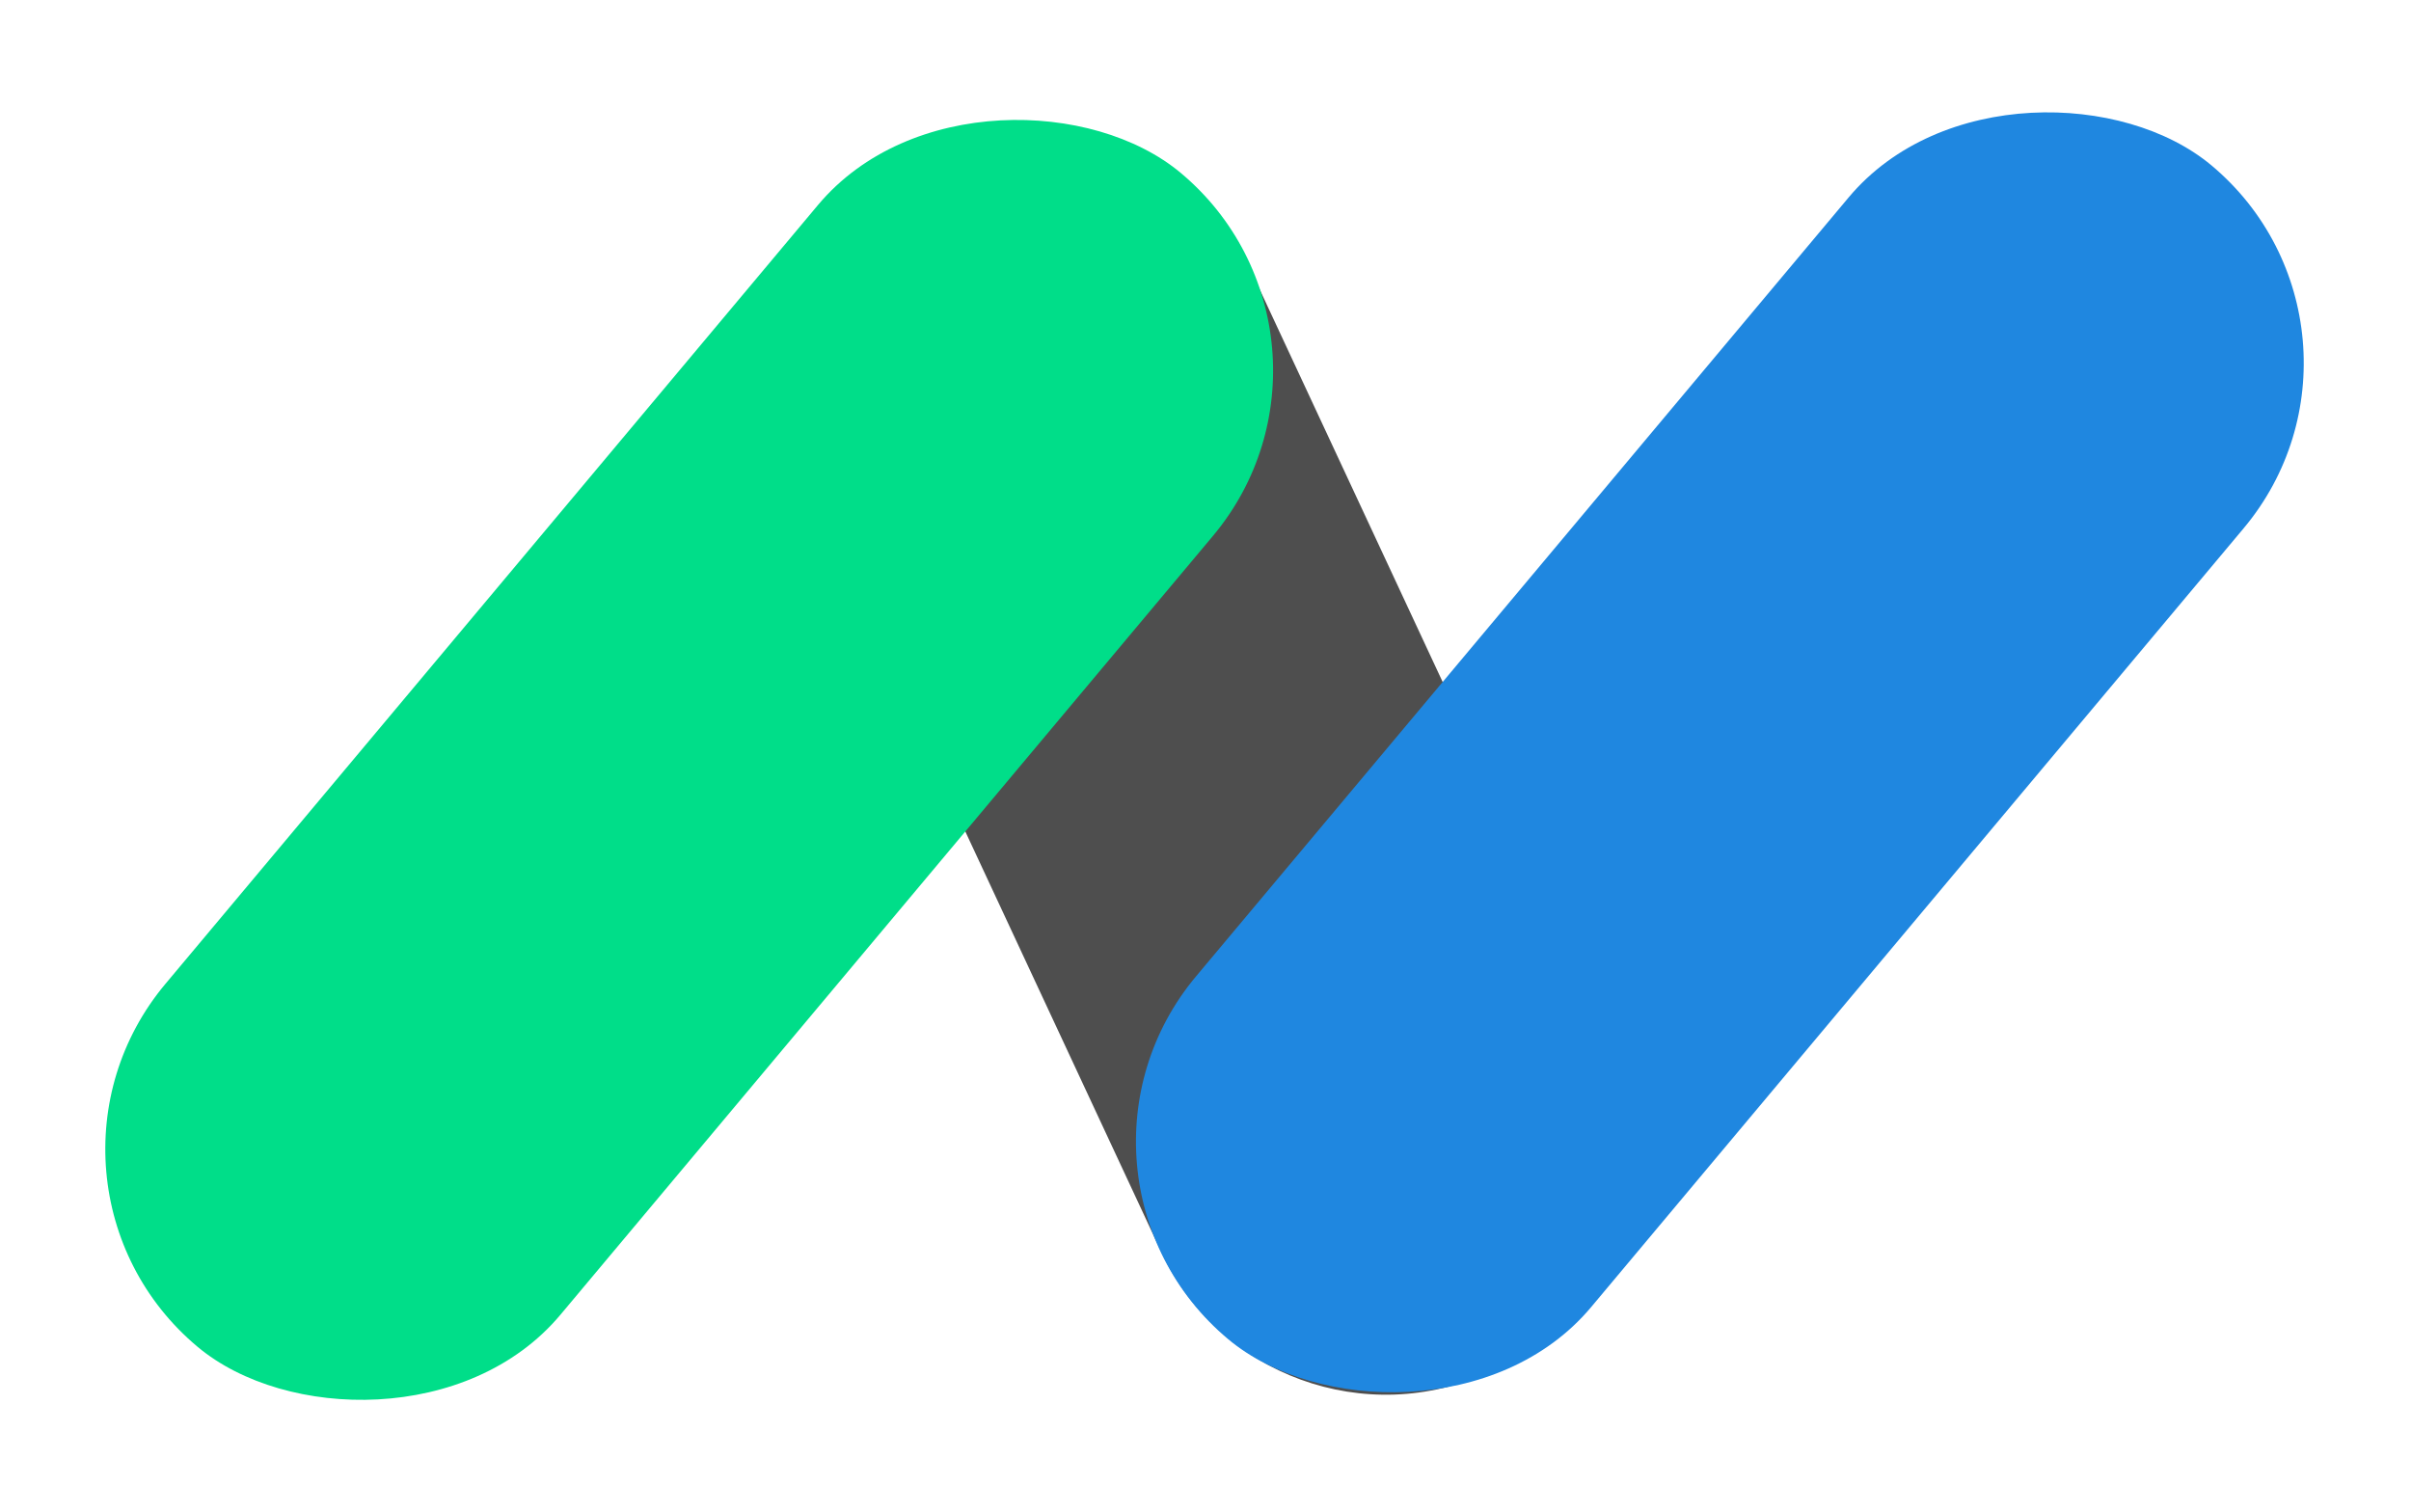
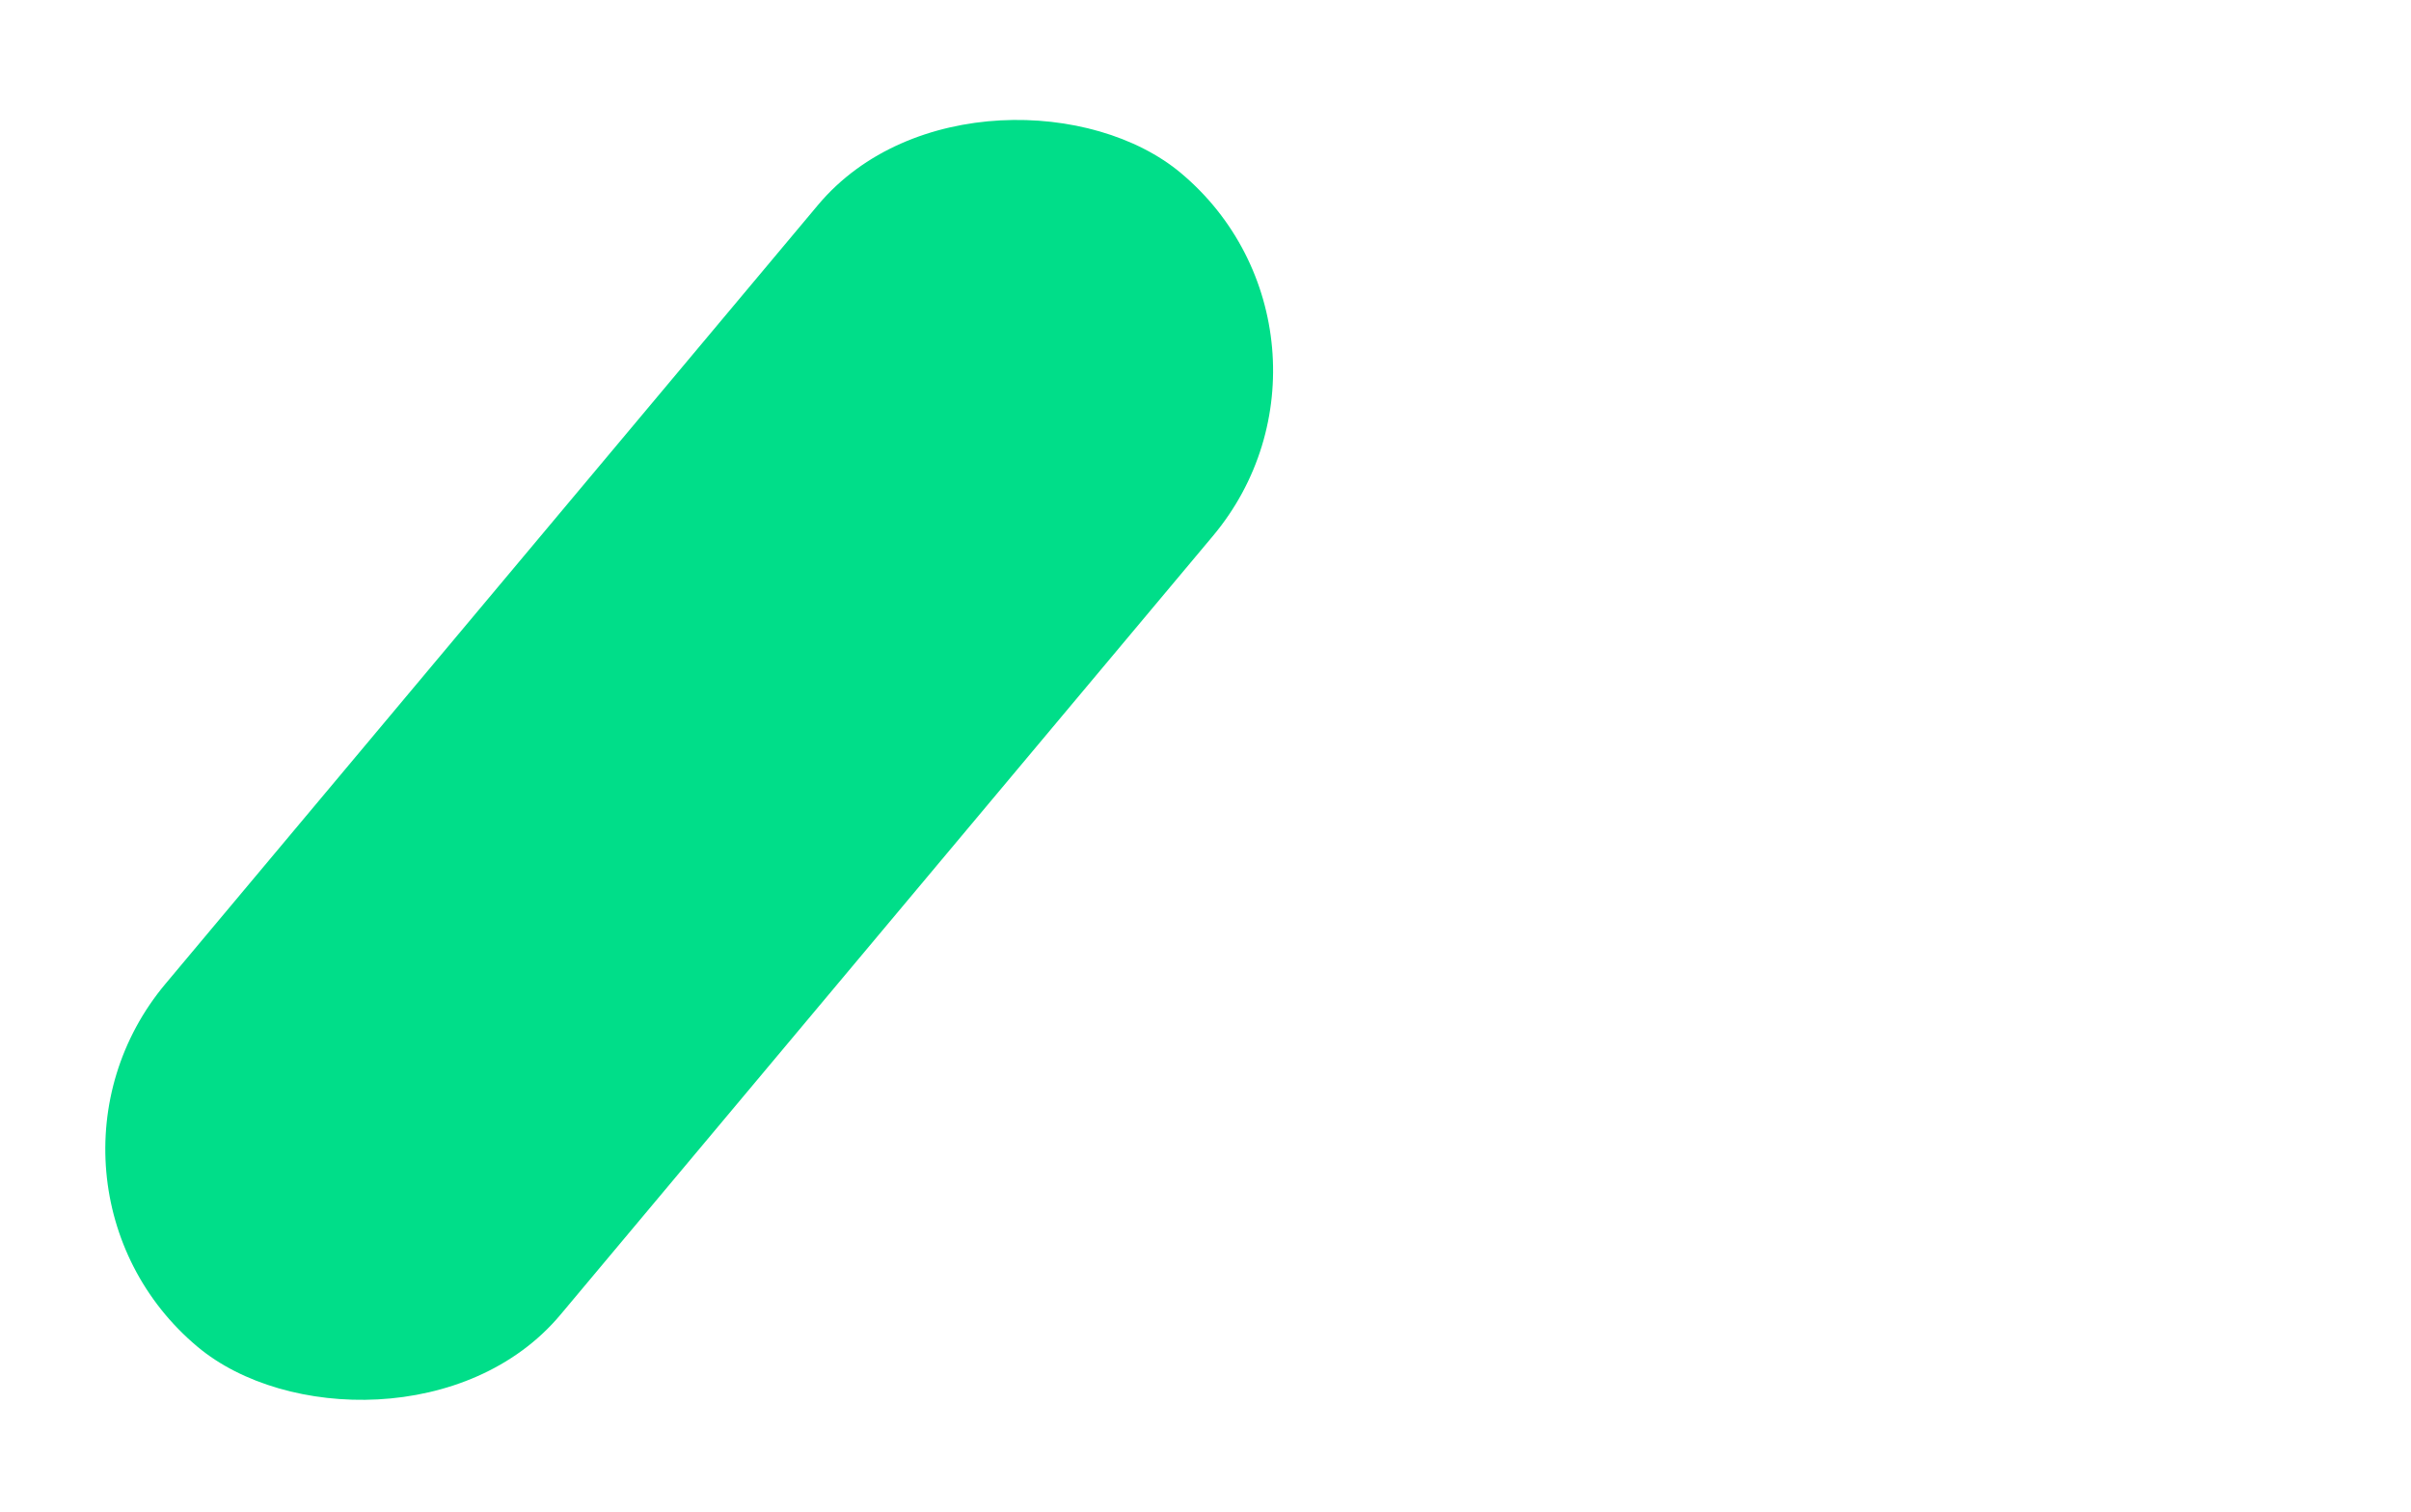
<svg xmlns="http://www.w3.org/2000/svg" width="110" height="69" viewBox="0 0 110 69" fill="none">
-   <rect x="57.75" y="67.357" width="61.234" height="22.622" rx="11.311" transform="rotate(-114.986 57.75 67.357)" fill="#4E4E4E" />
  <rect y="53.903" width="69.866" height="23.51" rx="11.755" transform="rotate(-50.046 0 53.903)" fill="#00DE89" />
-   <rect x="47.023" y="53.557" width="69.866" height="23.51" rx="11.755" transform="rotate(-50.046 47.023 53.557)" fill="#1F87E0" />
</svg>